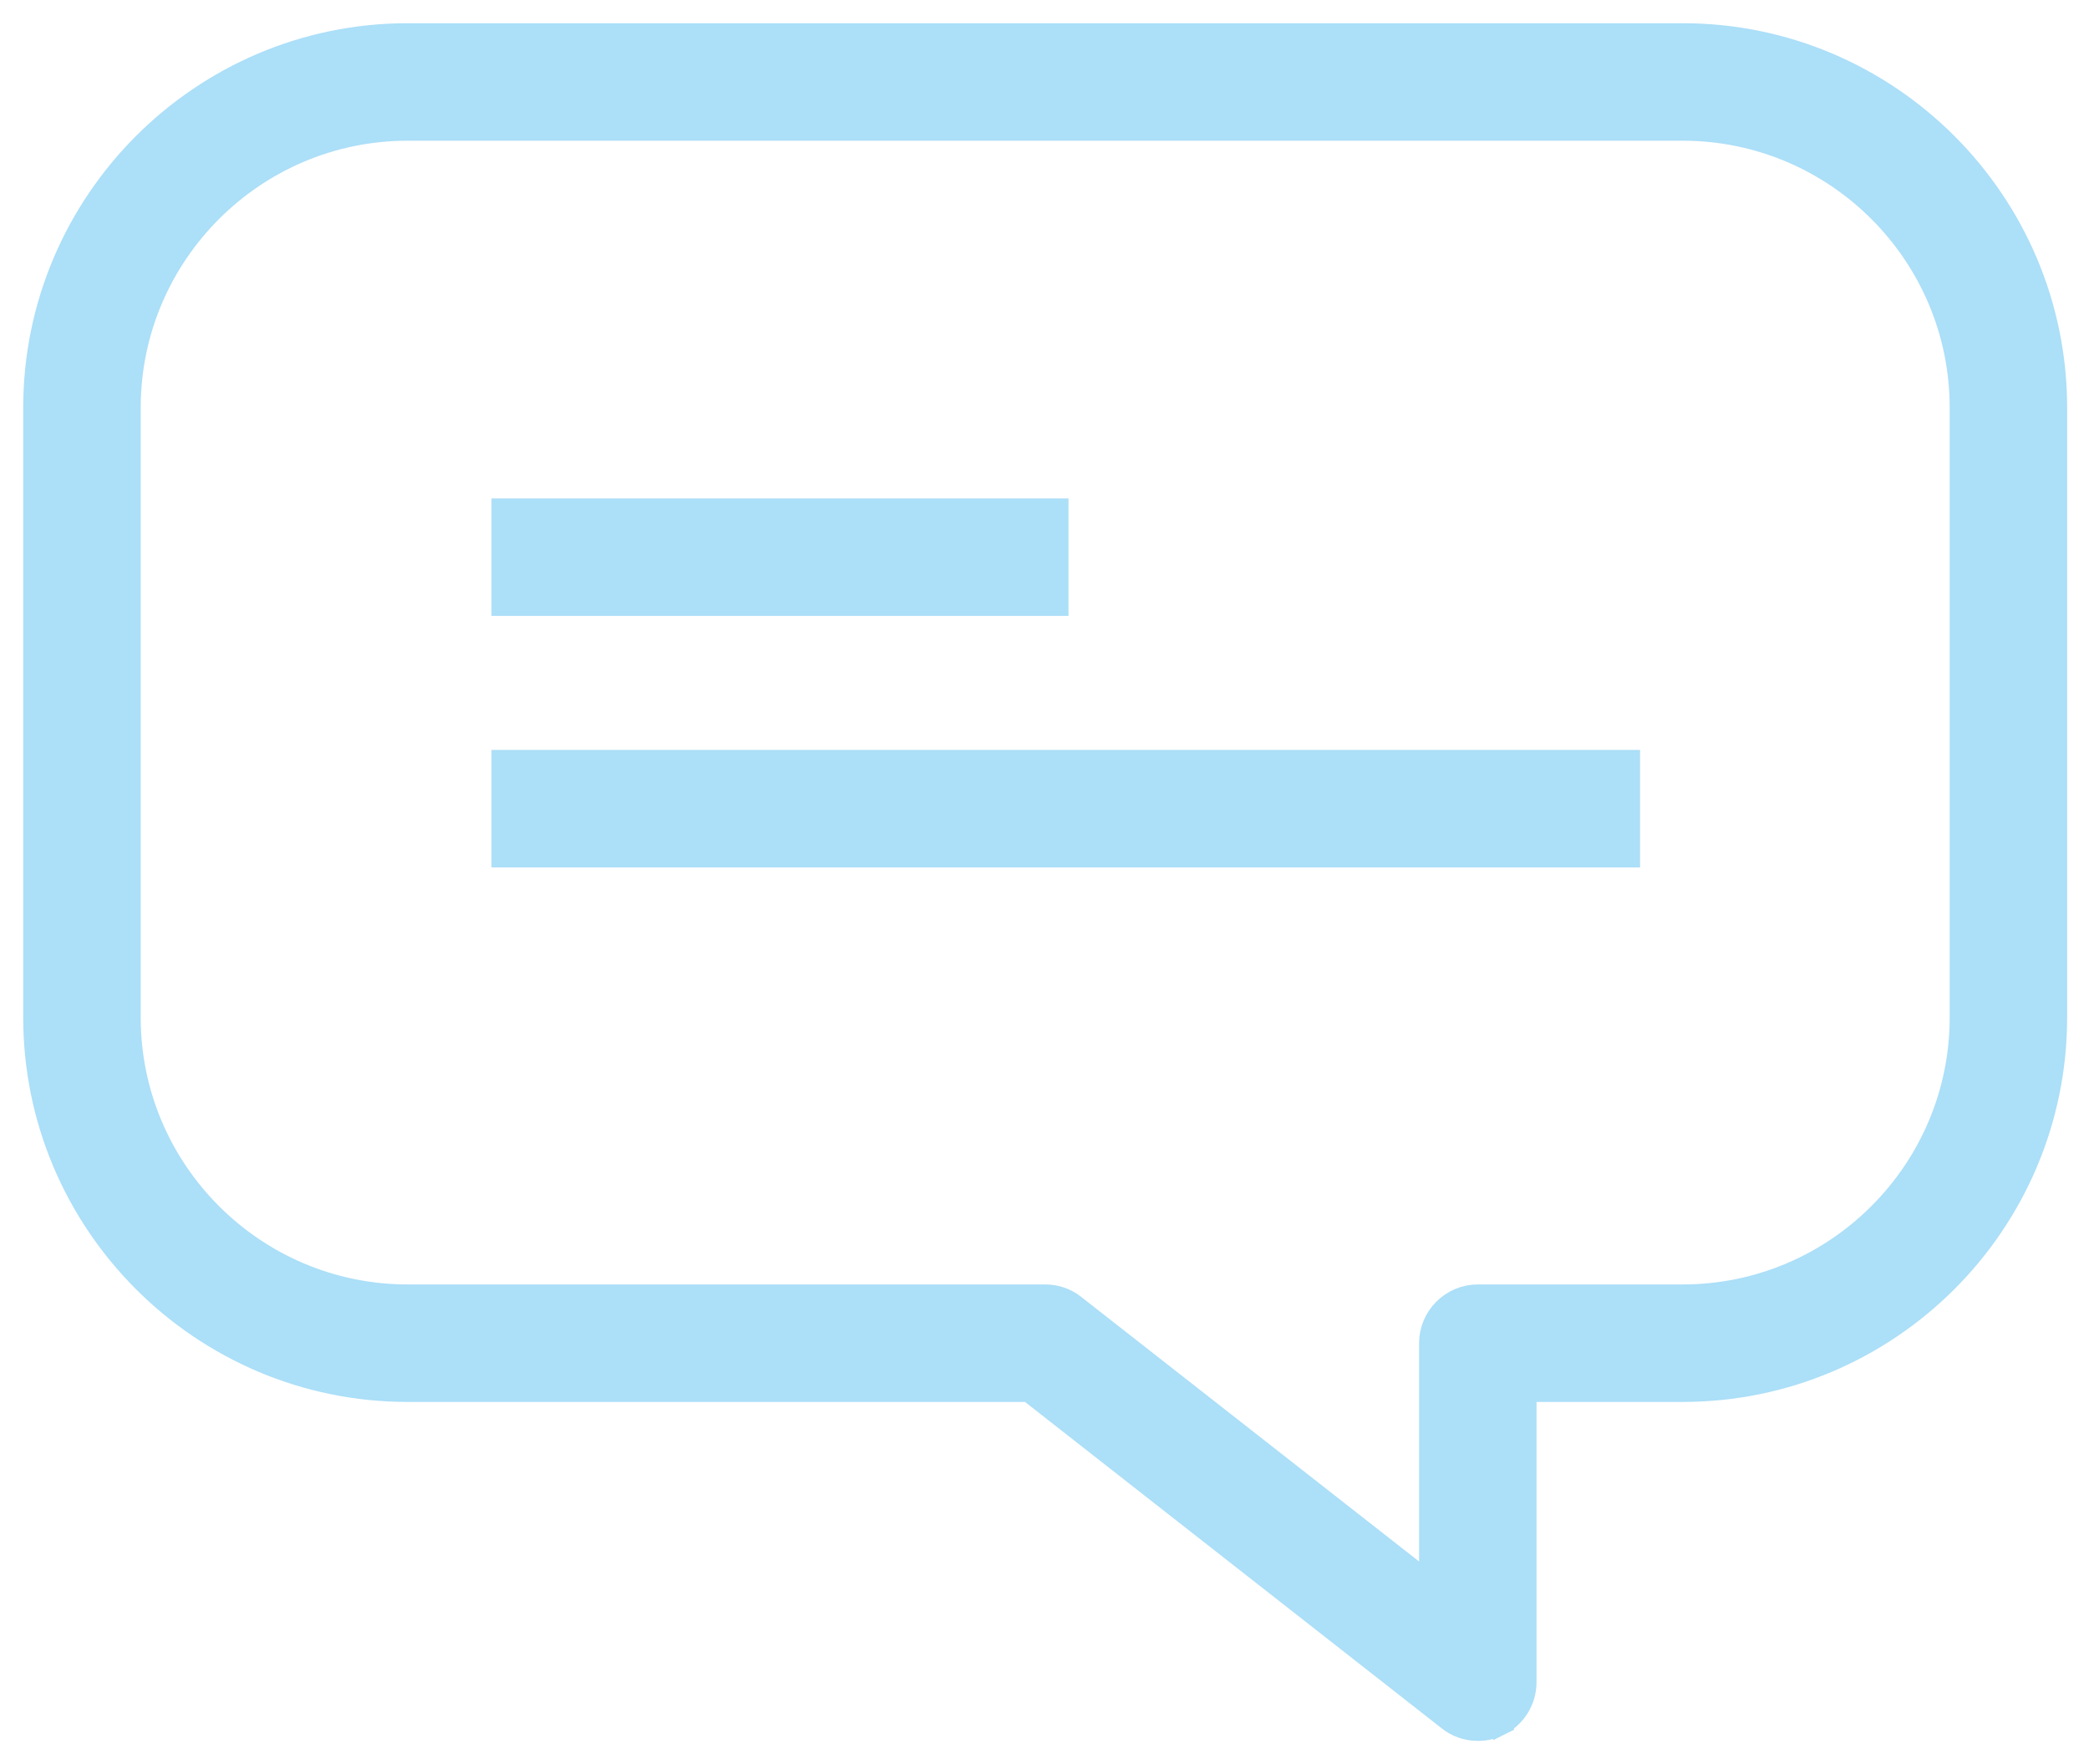
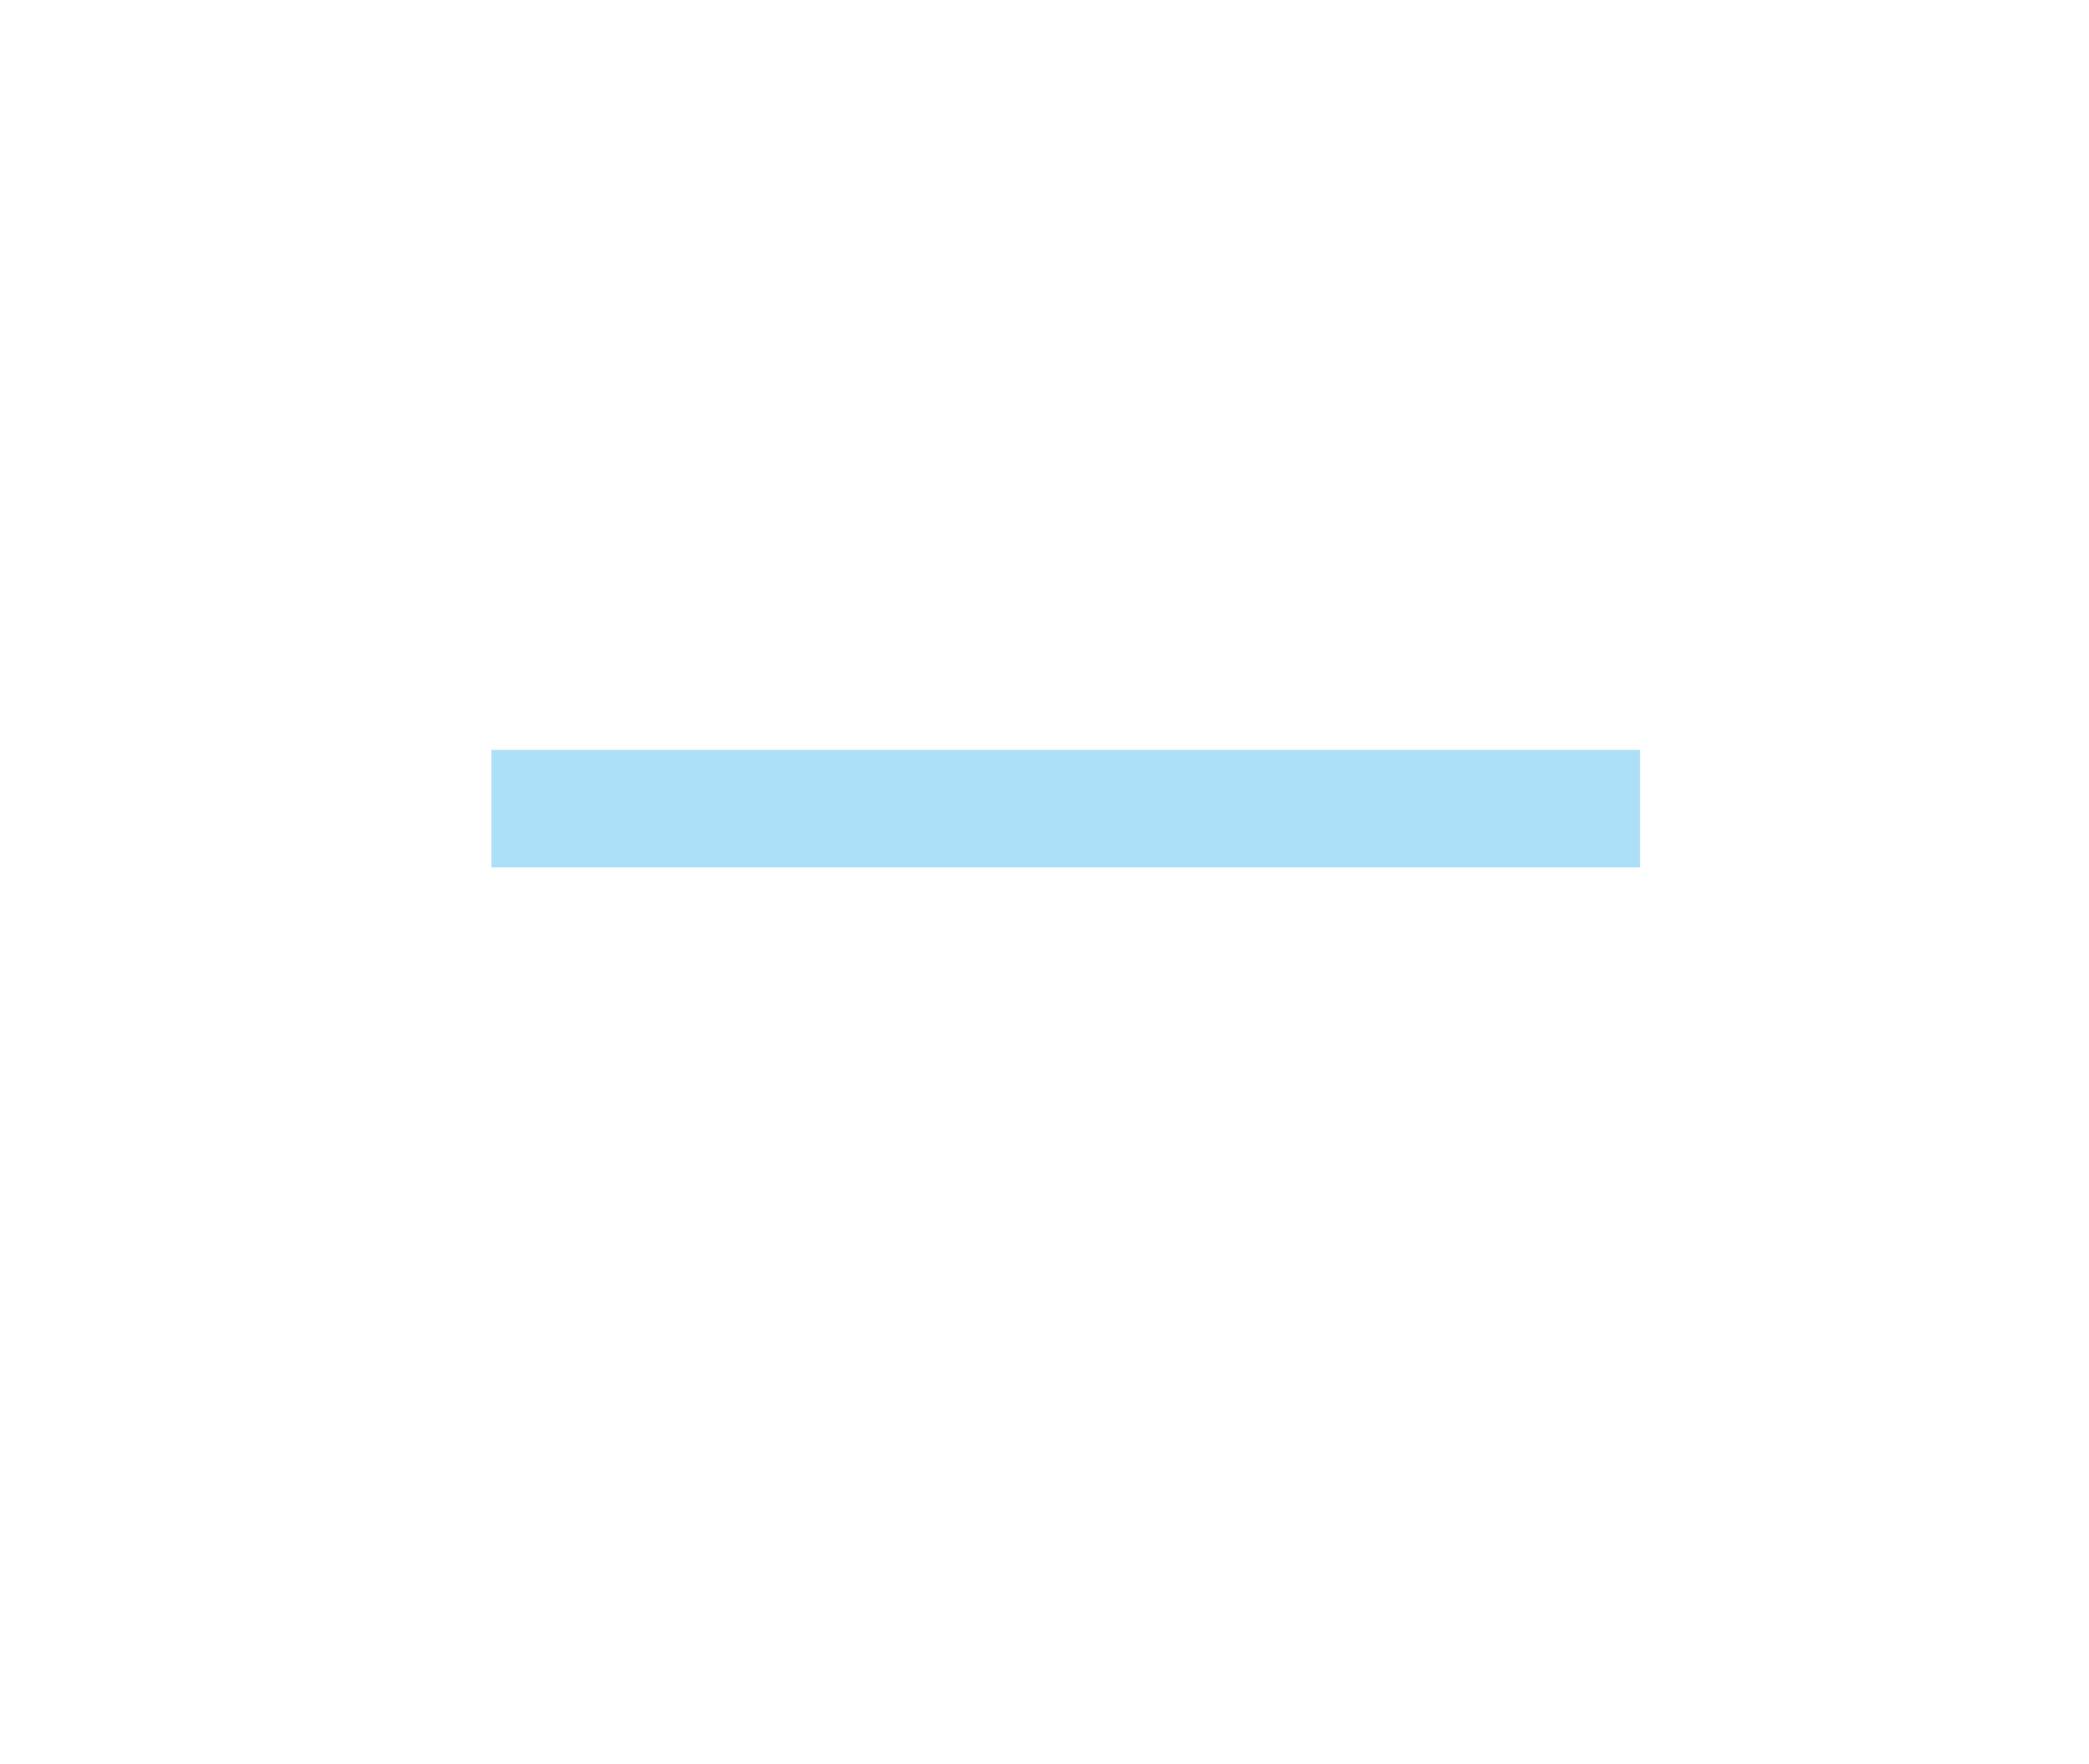
<svg xmlns="http://www.w3.org/2000/svg" width="45" height="38" viewBox="0 0 45 38" fill="none">
-   <path d="M32.283 37.147L32.171 36.923L32.283 37.147C32.626 36.976 32.849 36.626 32.849 36.235V29.949H36.246C40.674 29.949 44.279 26.347 44.279 21.916V8.783C44.279 4.356 40.678 0.75 36.246 0.75H8.783C4.356 0.75 0.75 4.356 0.75 8.783V21.916C0.75 26.343 4.352 29.949 8.783 29.949H22.166L31.207 37.03C31.207 37.031 31.208 37.031 31.208 37.031C31.392 37.179 31.612 37.25 31.834 37.25H31.838C31.983 37.25 32.137 37.22 32.283 37.147ZM2.781 8.783C2.781 5.474 5.474 2.781 8.783 2.781H36.246C39.556 2.781 42.249 5.474 42.249 8.783V21.916C42.249 25.225 39.556 27.918 36.246 27.918H31.834C31.275 27.918 30.819 28.375 30.819 28.934V34.149L23.143 28.138C23.143 28.137 23.143 28.137 23.142 28.137C22.964 27.994 22.745 27.918 22.517 27.918H8.783C5.474 27.918 2.781 25.225 2.781 21.916V8.783Z" fill="#ACDFF8" stroke="#ACDFF8" stroke-width="0.5" />
-   <path d="M22.767 11.236V10.986H22.517H11.087H10.837V11.236V12.767V13.017H11.087H22.517H22.767V12.767V11.236Z" fill="#ACDFF8" stroke="#ACDFF8" stroke-width="0.5" />
  <path d="M35.08 16.654V16.404H34.83H11.087H10.837V16.654V18.185V18.435H11.087H34.83H35.08V18.185V16.654Z" fill="#ACDFF8" stroke="#ACDFF8" stroke-width="0.5" />
</svg>